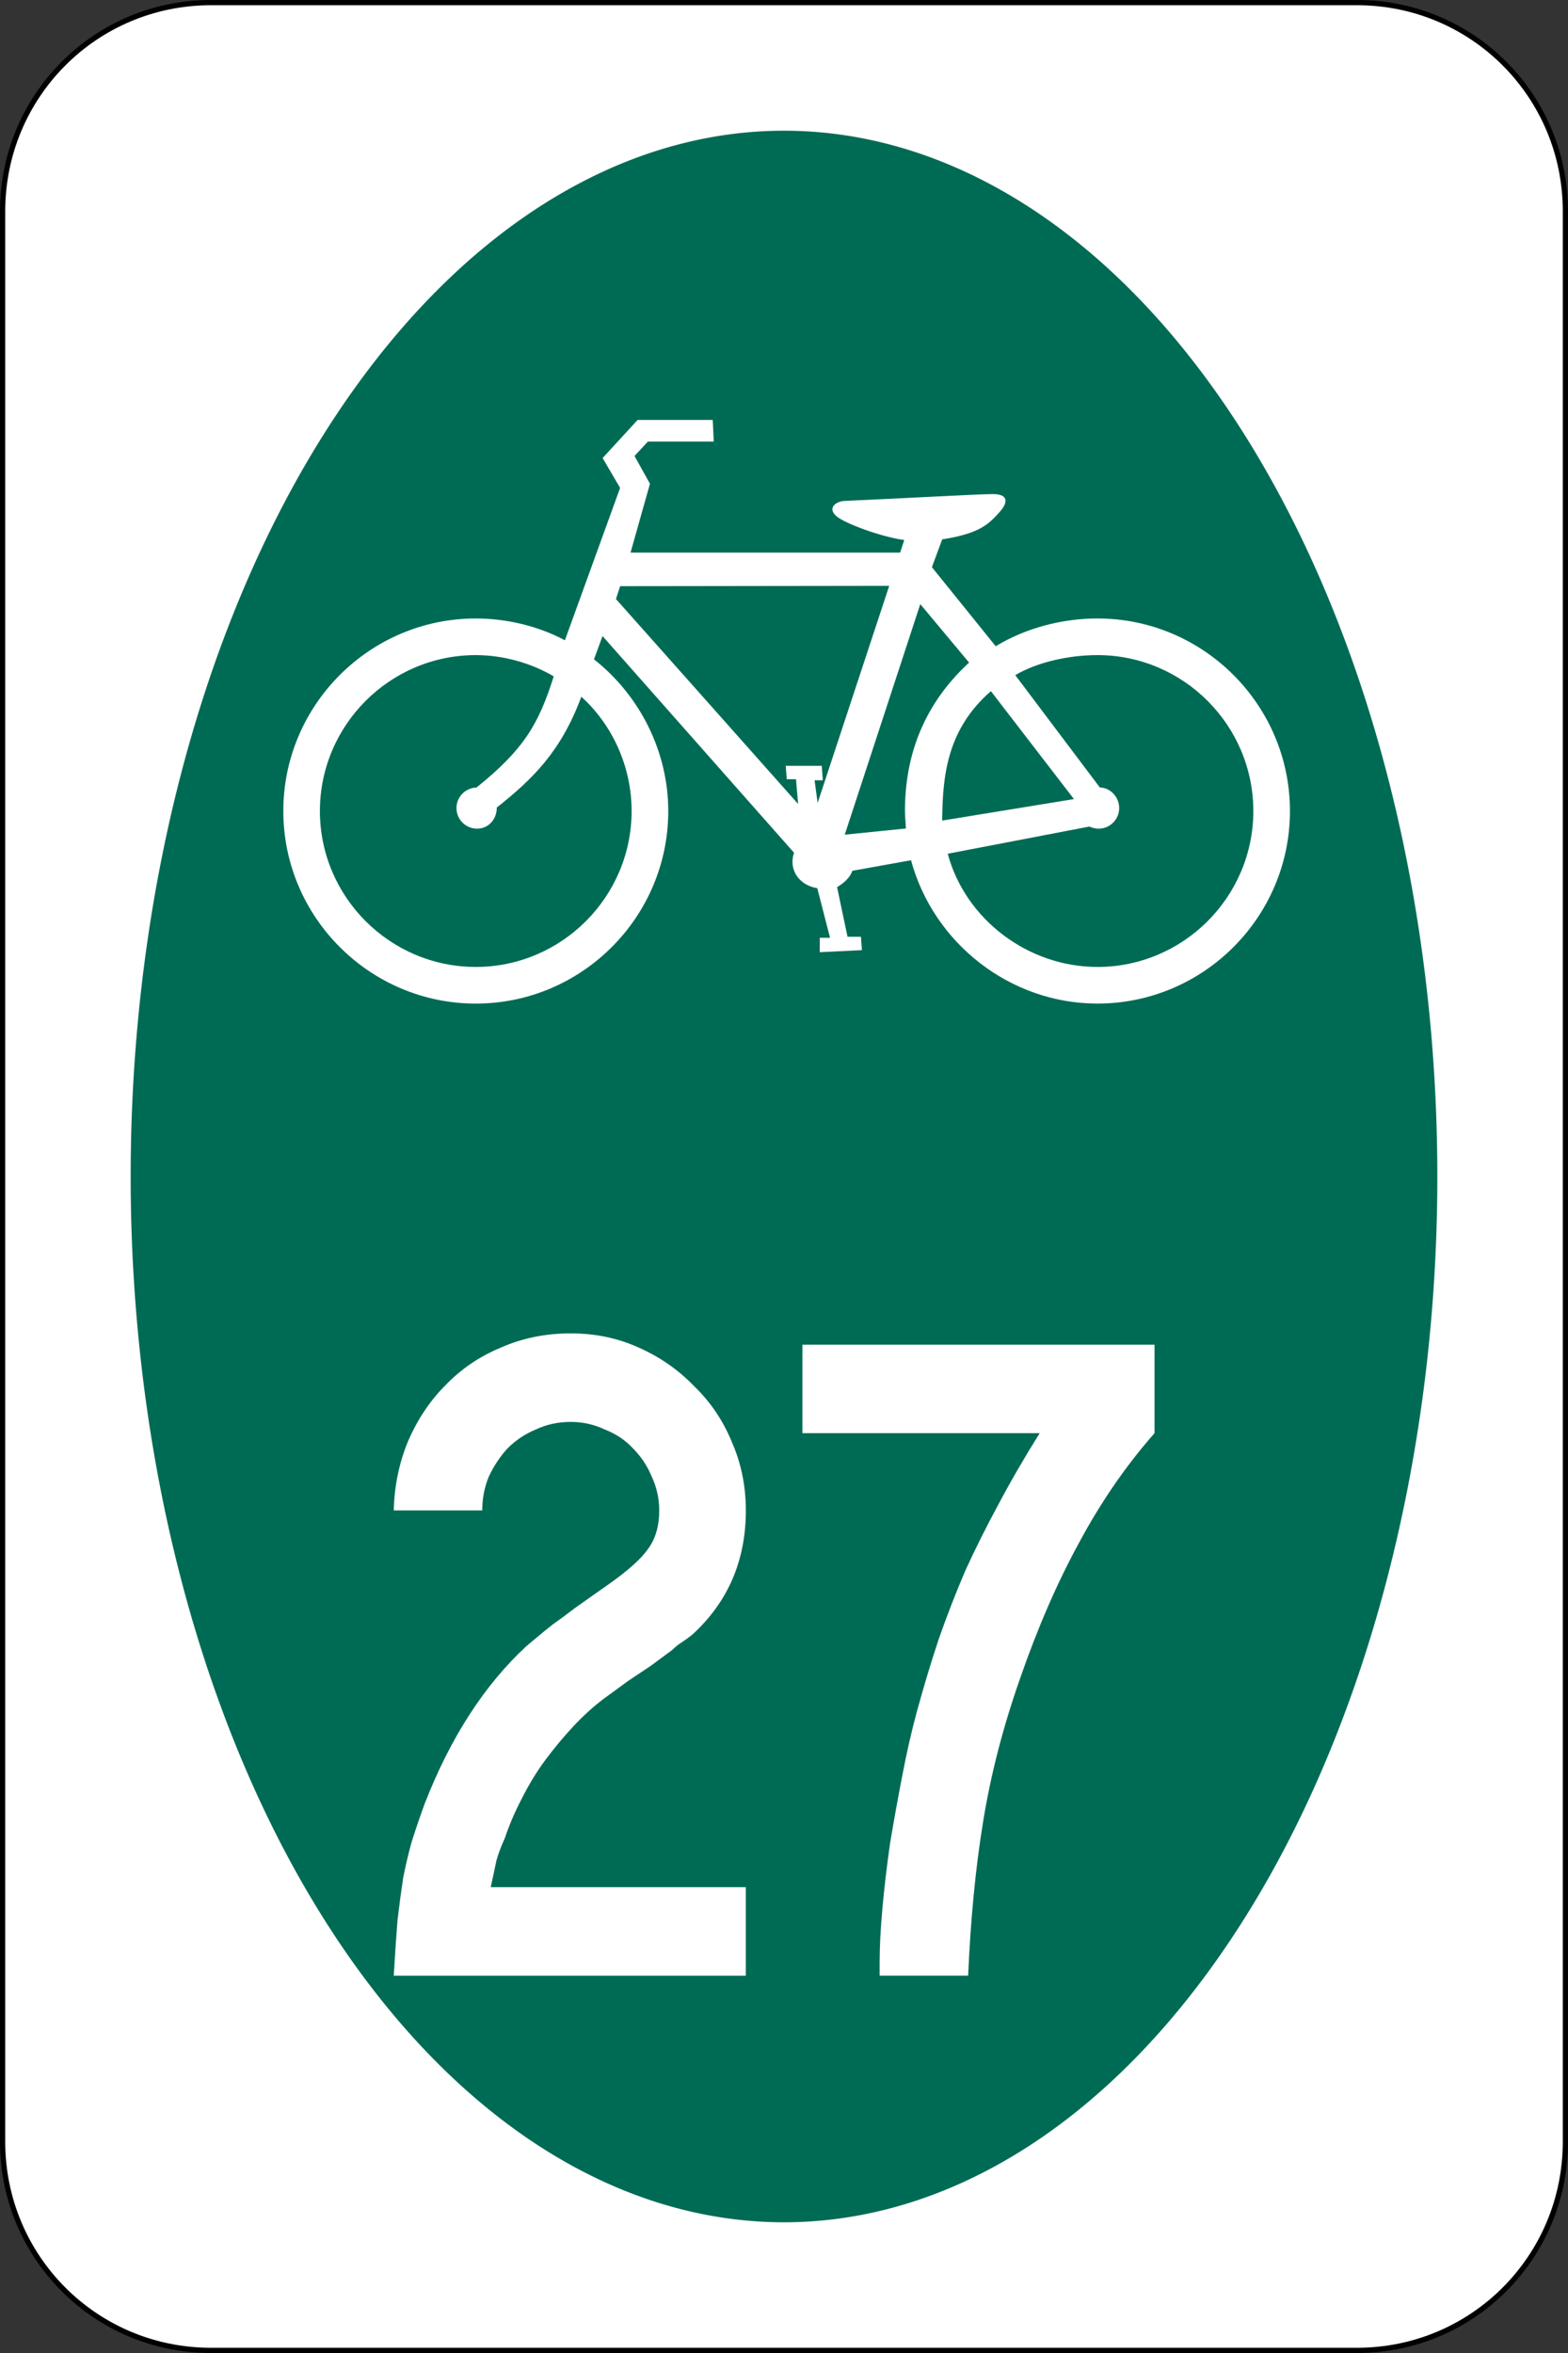
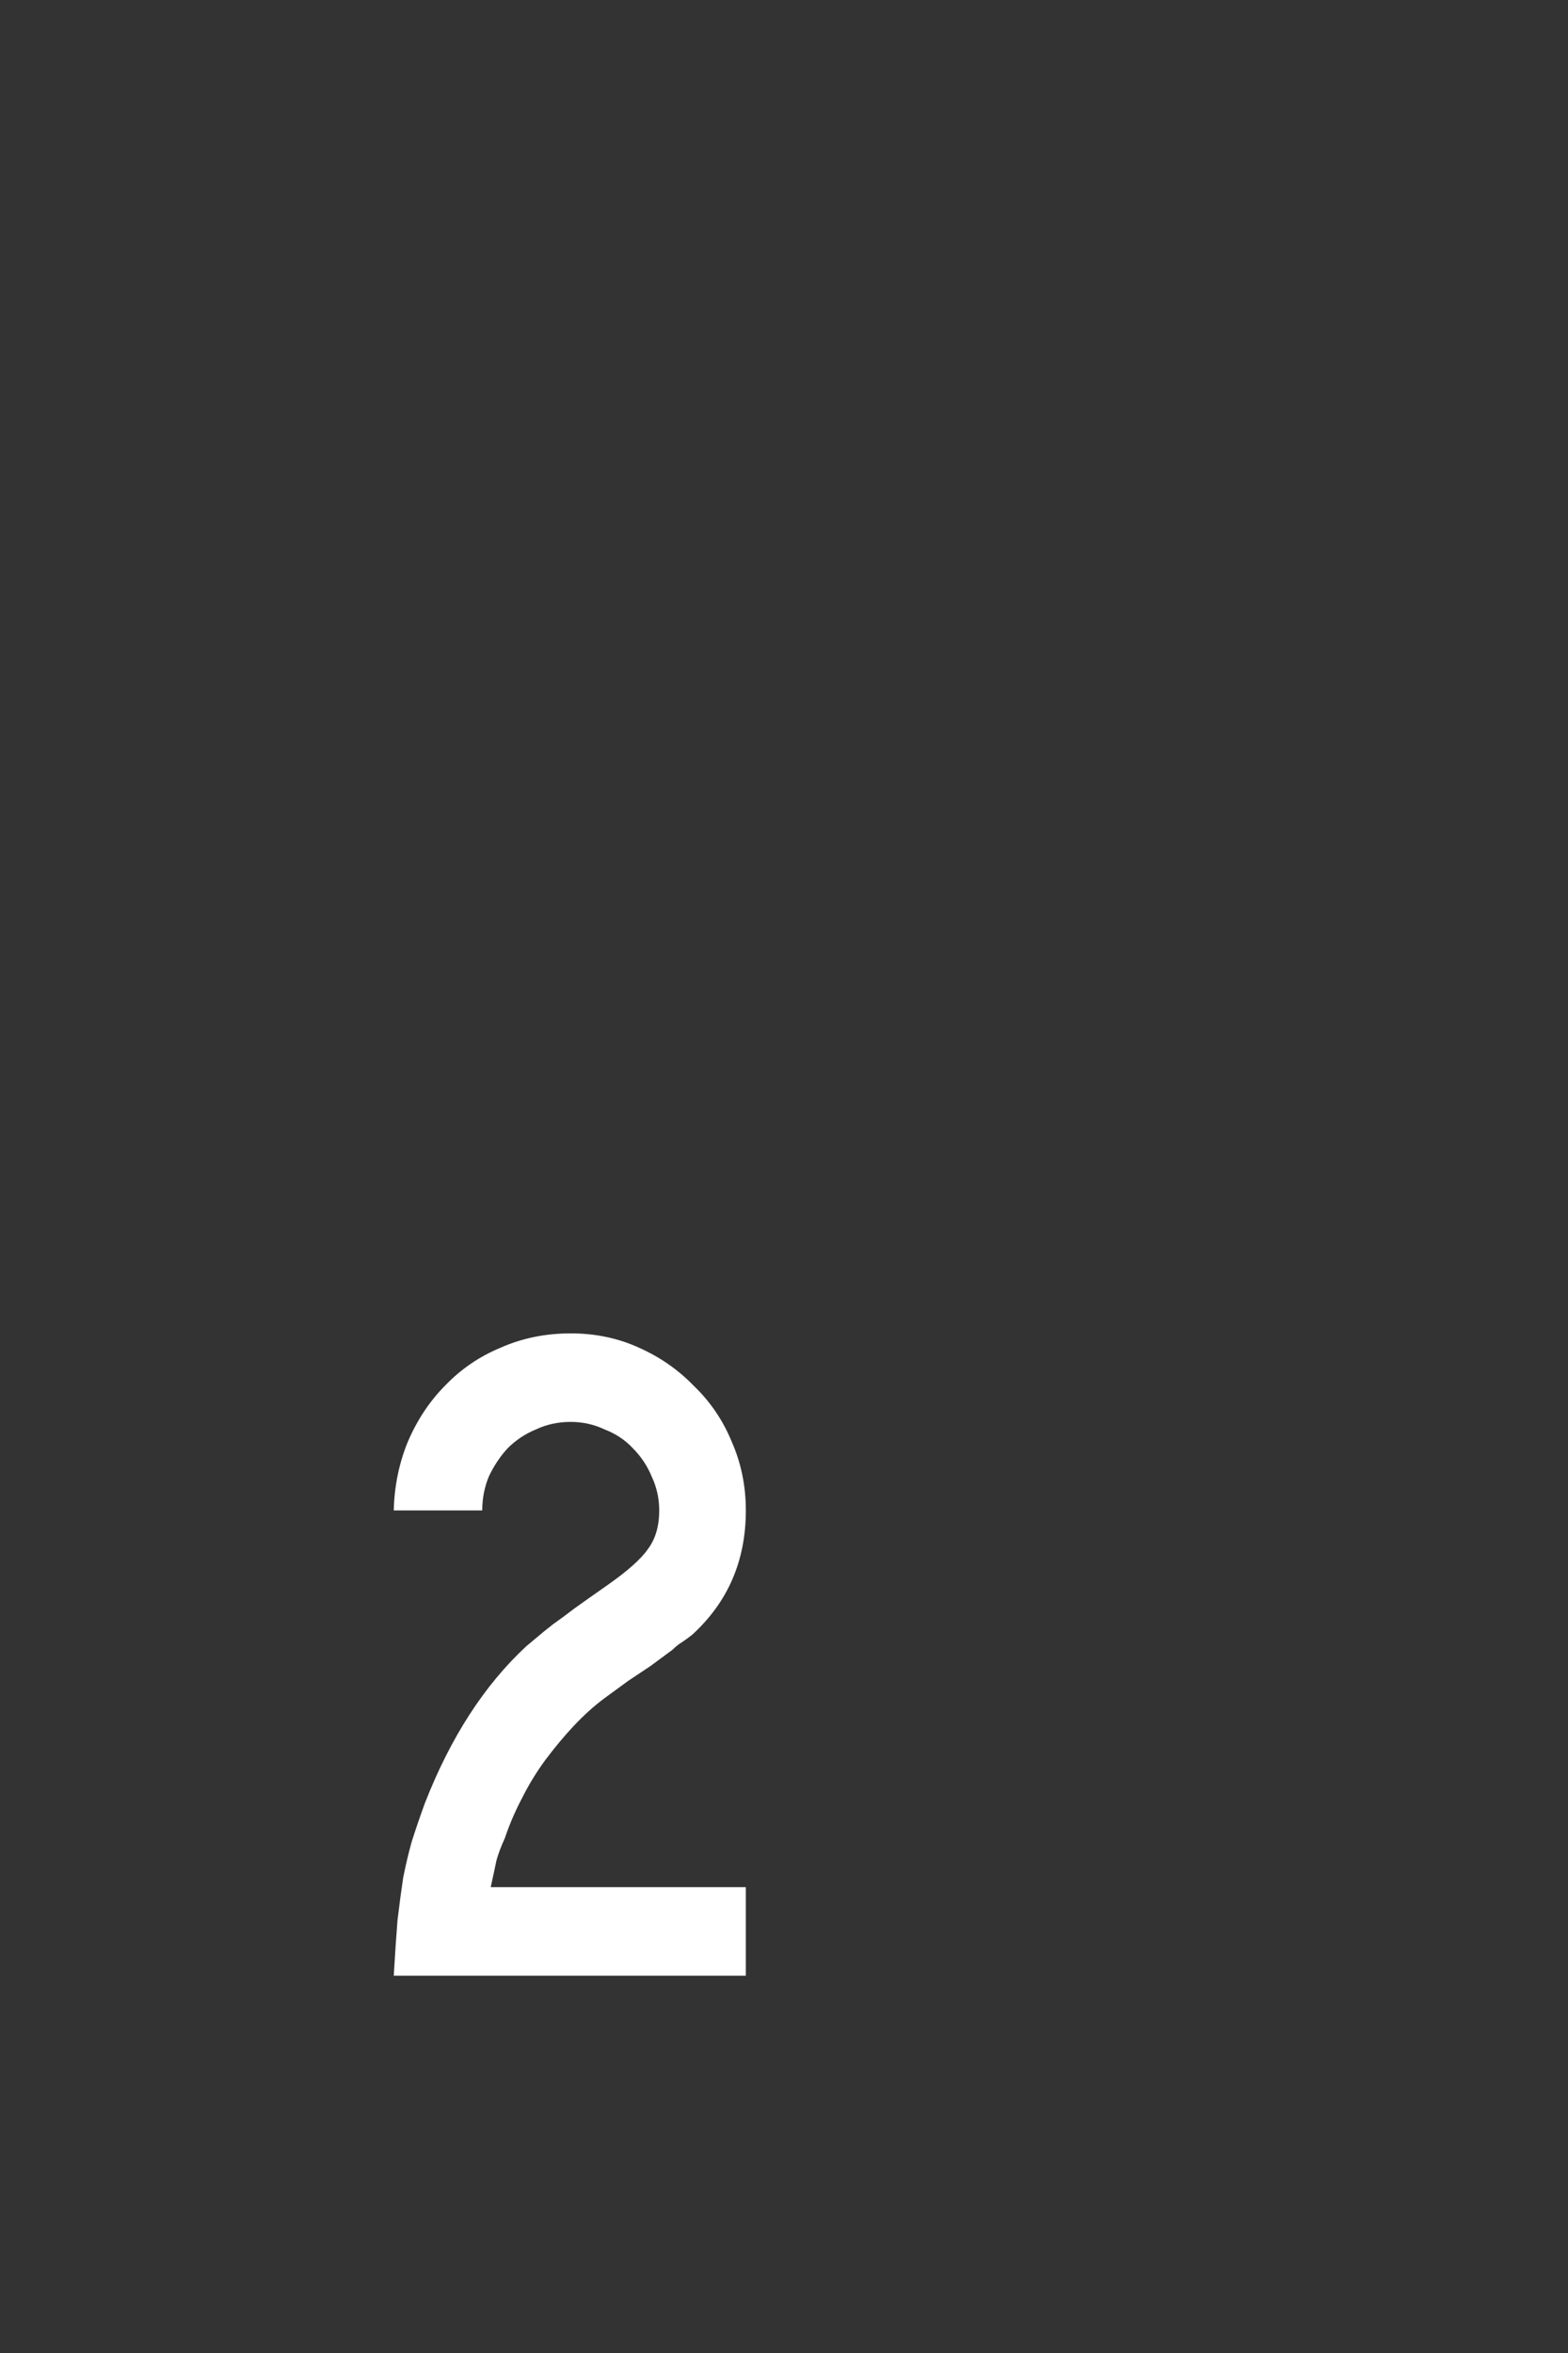
<svg xmlns="http://www.w3.org/2000/svg" xmlns:ns1="http://www.inkscape.org/namespaces/inkscape" version="1.0" width="300" height="450" id="svg2">
  <rect width="100%" height="100%" fill="#333333" stroke="none" />
  <defs id="defs12" />
-   <path d="m 40.366,0.499 h 219.27 c 22.086,0 39.867,17.8 39.867,39.911 v 369.18 c 0,22.111 -17.781,39.911 -39.867,39.911 H 40.366 c -22.086,0 -39.867,-17.8 -39.867,-39.911 v -369.18 c 0,-22.111 17.781,-39.911 39.867,-39.911 z" ns1:connector-curvature="0" id="rect3578" style="fill:#ffffff;stroke:#000000;stroke-width:1" />
-   <path d="m 275,225 a 125,200 0 0 1 -250,0 125,200 0 1 1 250,0 z" ns1:connector-curvature="0" id="path3580" style="fill:#006b54" />
-   <path d="m 108.08,122.45 10.563,-29.141 -3.347,-5.71 6.694,-7.285 h 14.373 l 0.197,4.135 h -12.601 l -2.559,2.756 2.953,5.316 -3.714,13.162 h 51.58 l 0.788,-2.408 c -4.146,-0.54 -11.296,-3.093 -13.003,-4.577 -1.708,-1.483 -0.212,-2.847 1.733,-2.911 10.18,-0.433 25.305,-1.286 28.178,-1.298 2.873,-0.013 3.167,1.432 1.244,3.536 -1.923,2.104 -3.604,3.998 -10.891,5.127 l -1.969,5.316 12.206,15.12 c 5.753,-3.492 12.71,-5.309 19.471,-5.309 20.282,0 36.825,16.542 36.825,36.825 0,20.283 -16.543,36.825 -36.825,36.825 -16.686,0 -31.359,-11.508 -35.671,-27.412 l -11.215,2.015 c -0.48,1.322 -1.599,2.336 -2.936,3.13 l 2.001,9.488 h 2.56 l 0.197,2.559 -8.072,0.394 v -2.756 h 1.969 l -2.439,-9.482 c -3.628,-0.594 -5.529,-3.7 -4.449,-6.782 l -36.638,-41.436 -1.641,4.446 c 8.893,7.005 14.215,17.793 14.215,29.013 0,20.283 -16.543,36.825 -36.825,36.825 -20.283,0 -36.825,-16.543 -36.825,-36.825 0,-20.282 16.542,-36.825 36.825,-36.825 5.898,0 11.939,1.439 17.049,4.17 z m 73.247,40.821 c 3.373,12.568 15.37,21.653 28.649,21.653 16.424,0 29.819,-13.395 29.819,-29.819 0,-16.423 -13.395,-29.819 -29.819,-29.819 -5.242,0 -11.307,1.237 -15.731,3.828 l 16.185,21.488 c 1.98,0.031 3.702,1.8 3.702,3.938 0,2.169 -1.769,3.938 -3.938,3.938 -0.6,0 -1.23,-0.154 -1.763,-0.405 l -27.104,5.198 z m -86.28,-8.83 c 6.914,-5.491 12.295,-10.726 16.176,-21.2 6.125,5.556 9.62,13.593 9.62,21.863 0,16.424 -13.395,29.818 -29.818,29.818 -16.423,0 -29.818,-13.395 -29.818,-29.818 0,-16.423 13.395,-29.818 29.818,-29.818 5.242,0 10.599,1.514 14.92,4.064 -2.924,9.241 -5.769,14.008 -14.767,21.251 -2.184,0.092 -3.845,1.846 -3.845,3.938 0,2.169 1.769,3.938 3.938,3.938 2.169,0 3.778,-1.769 3.778,-4.036 z m 22.801,-39.883 0.801,-2.454 51.483,-0.067 -13.695,41.518 -0.591,-4.332 h 1.575 l -0.197,-2.756 h -6.891 l 0.197,2.559 h 1.772 l 0.394,4.725 c 0,0 -34.652,-38.997 -34.849,-39.194 z m 55.48,43.887 c -0.041,-0.895 -0.185,-2.334 -0.185,-3.341 0,-10.213 3.304,-20.138 12.271,-28.387 l -9.339,-11.182 -14.454,44.096 11.707,-1.187 z m 6.935,-1.51 25.212,-4.115 -15.889,-20.64 c -8.236,7.181 -9.26,15.802 -9.322,24.755" ns1:connector-curvature="0" id="path3006" style="fill:#ffffff;fill-rule:evenodd" />
  <g id="routenum" style="font-size:180.12px;font-style:normal;font-variant:normal;font-weight:normal;font-stretch:normal;text-align:center;line-height:125%;letter-spacing:0px;word-spacing:0px;writing-mode:lr-tb;text-anchor:middle;fill:#ffffff;font-family:Roadgeek 2005 Series C">
    <path d="m 75.335,377.84 c 0.24,-4.083 0.48,-7.625 0.72,-10.627 0.36,-3.002 0.72,-5.704 1.081,-8.105 0.48,-2.401 1.021,-4.683 1.621,-6.844 0.72,-2.281 1.561,-4.743 2.522,-7.385 4.923,-12.608 11.407,-22.634 19.452,-30.079 0.72,-0.6 1.441,-1.201 2.161,-1.801 0.841,-0.72 1.801,-1.501 2.882,-2.341 1.201,-0.84 2.582,-1.861 4.143,-3.062 1.681,-1.201 3.722,-2.642 6.124,-4.323 3.962,-2.762 6.604,-5.103 7.925,-7.024 1.441,-1.921 2.161,-4.383 2.161,-7.385 -5e-5,-2.281 -0.48,-4.443 -1.441,-6.484 -0.841,-2.041 -2.041,-3.842 -3.602,-5.404 -1.441,-1.561 -3.242,-2.762 -5.404,-3.602 -2.041,-0.961 -4.203,-1.441 -6.484,-1.441 -2.402,1.1e-4 -4.623,0.48 -6.664,1.441 -2.041,0.841 -3.842,2.041 -5.404,3.602 -1.441,1.561 -2.642,3.362 -3.602,5.404 -0.841,2.041 -1.261,4.203 -1.261,6.484 h -16.931 c 0.12,-4.683 1.021,-9.066 2.702,-13.148 1.801,-4.203 4.203,-7.805 7.205,-10.807 3.002,-3.122 6.544,-5.523 10.627,-7.205 4.083,-1.801 8.525,-2.702 13.329,-2.702 4.683,1.3e-4 9.006,0.901 12.968,2.702 4.083,1.801 7.625,4.263 10.627,7.385 3.122,3.002 5.524,6.544 7.205,10.627 1.801,4.083 2.702,8.466 2.702,13.148 -7e-5,9.606 -3.422,17.531 -10.267,23.775 -0.6,0.48 -1.261,0.961 -1.981,1.441 -0.6,0.36 -1.201,0.841 -1.801,1.441 l -4.143,3.062 -4.323,2.882 -4.683,3.422 c -1.921,1.441 -3.842,3.182 -5.764,5.223 -1.801,1.921 -3.602,4.083 -5.404,6.484 -1.681,2.281 -3.182,4.743 -4.503,7.385 -1.321,2.522 -2.402,5.043 -3.242,7.565 -0.72,1.561 -1.261,3.002 -1.621,4.323 -0.24,1.201 -0.6,2.882 -1.081,5.043 h 48.811 v 16.931 h -67.363" ns1:connector-curvature="0" id="path2987" />
-     <path d="m 220.89,274.09 c -5.404,6.124 -10.207,13.088 -14.409,20.893 -4.203,7.685 -7.985,16.391 -11.347,26.117 -3.242,9.246 -5.584,18.312 -7.024,27.197 -1.441,8.766 -2.402,18.612 -2.882,29.539 h -16.931 v -2.522 c -10e-6,-3.002 0.18,-6.484 0.54,-10.447 0.36,-3.962 0.841,-8.045 1.441,-12.248 0.72,-4.323 1.501,-8.646 2.341,-12.968 0.841,-4.443 1.801,-8.646 2.882,-12.608 1.321,-4.803 2.702,-9.366 4.143,-13.689 1.561,-4.443 3.242,-8.765 5.043,-12.968 1.921,-4.203 4.022,-8.405 6.304,-12.608 2.281,-4.323 4.923,-8.886 7.925,-13.689 h -45.389 v -16.931 h 67.363 v 16.931" ns1:connector-curvature="0" id="path2989" />
  </g>
</svg>